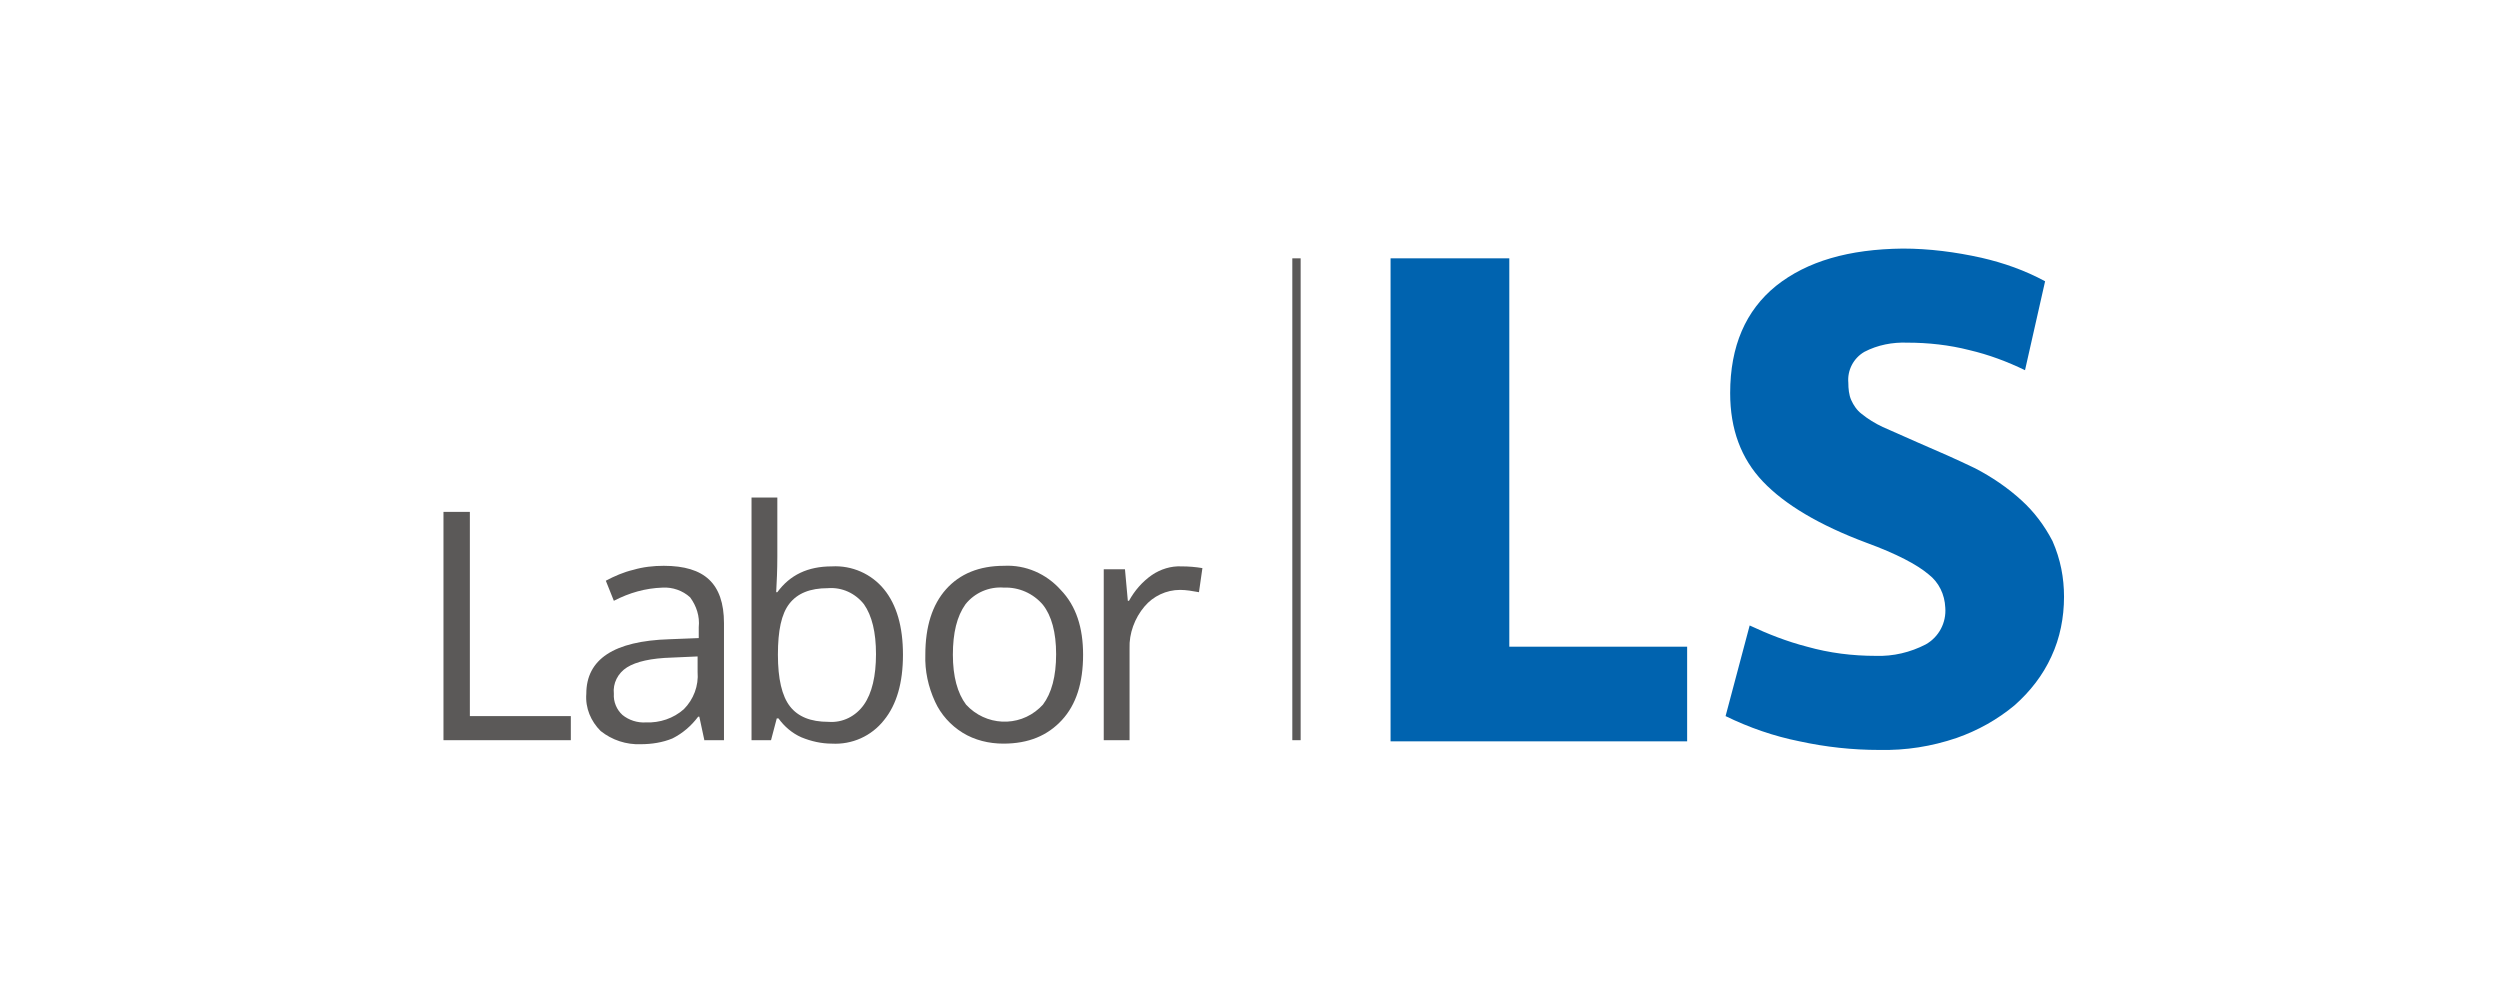
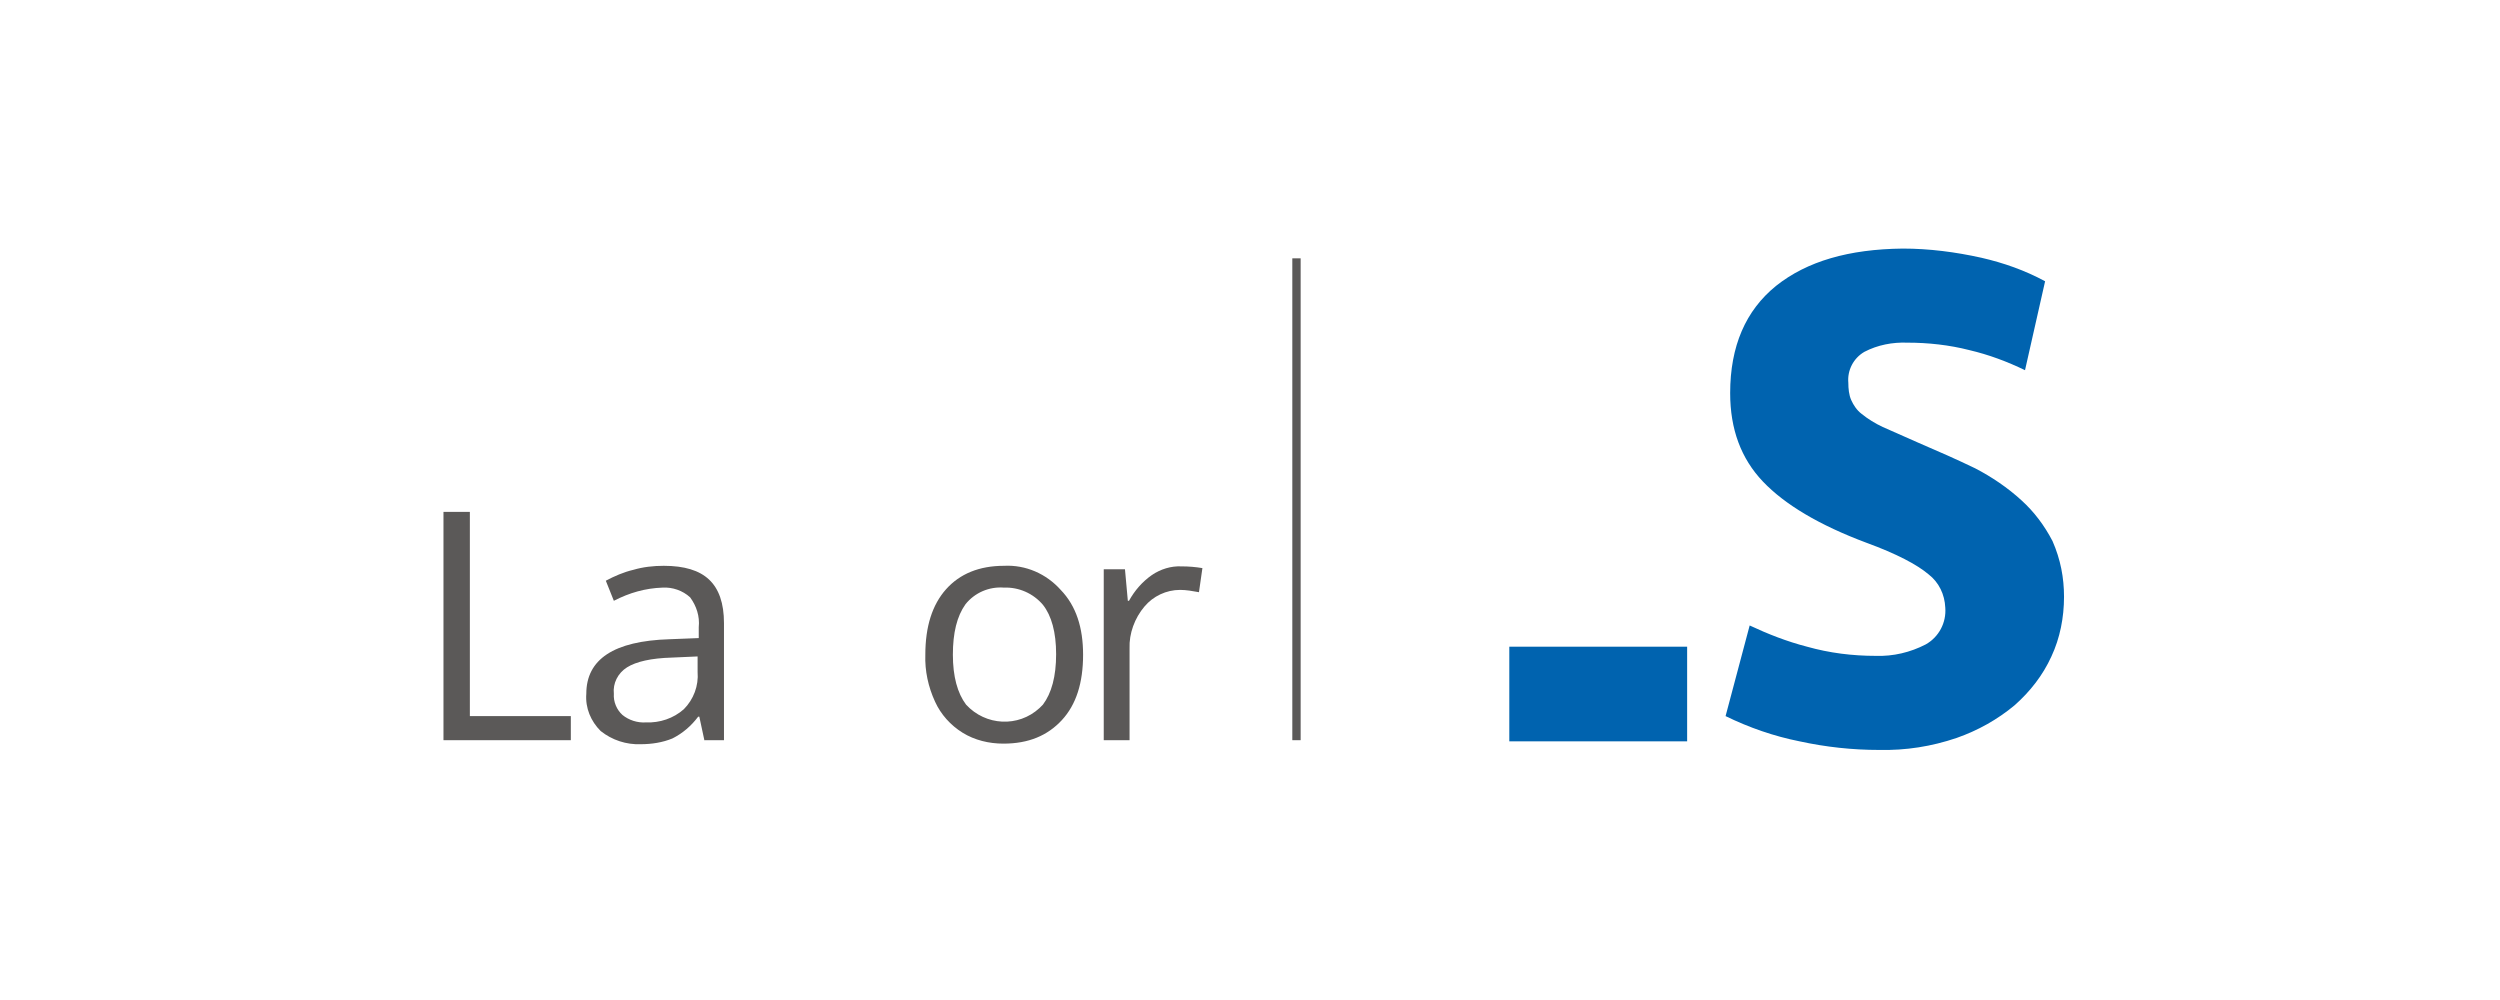
<svg xmlns="http://www.w3.org/2000/svg" width="300" height="120" viewBox="0 0 300 120" fill="none">
  <path d="M53.217 88.892V61.426H56.383V85.932H68.499V88.823H53.217V88.892Z" fill="#5B5958" />
  <path d="M84.538 88.892L83.918 86.001H83.781C82.955 87.102 81.922 87.997 80.683 88.617C79.513 89.099 78.205 89.305 76.897 89.305C75.176 89.374 73.455 88.823 72.078 87.722C70.908 86.552 70.22 84.968 70.357 83.248C70.357 79.117 73.662 76.914 80.339 76.708L83.85 76.57V75.262C83.987 73.954 83.574 72.715 82.817 71.683C81.922 70.857 80.683 70.444 79.513 70.513C77.448 70.581 75.52 71.132 73.662 72.096L72.698 69.686C73.73 69.136 74.832 68.654 76.002 68.379C77.172 68.034 78.411 67.897 79.65 67.897C82.129 67.897 83.918 68.447 85.089 69.549C86.259 70.65 86.878 72.371 86.878 74.78V88.823H84.538V88.892ZM77.516 86.689C79.169 86.758 80.821 86.207 82.06 85.106C83.23 83.936 83.85 82.284 83.712 80.632V78.773L80.614 78.911C78.136 78.98 76.346 79.392 75.245 80.081C74.144 80.769 73.524 82.008 73.662 83.248C73.593 84.211 74.006 85.175 74.694 85.794C75.451 86.414 76.484 86.758 77.516 86.689Z" fill="#5B5958" />
-   <path d="M99.82 67.966C102.229 67.828 104.57 68.86 106.084 70.719C107.599 72.578 108.356 75.193 108.356 78.567C108.356 81.939 107.599 84.555 106.084 86.414C104.57 88.341 102.229 89.374 99.82 89.236C98.581 89.236 97.342 88.961 96.172 88.479C95.07 87.997 94.106 87.171 93.418 86.207H93.212L92.523 88.823H90.183V59.705H93.28V66.795C93.28 68.379 93.212 69.824 93.143 71.063H93.28C94.795 68.998 96.929 67.966 99.82 67.966ZM99.338 70.581C97.204 70.581 95.69 71.201 94.726 72.44C93.762 73.679 93.349 75.675 93.349 78.567C93.349 81.458 93.831 83.523 94.795 84.762C95.758 86.001 97.273 86.621 99.407 86.621C101.128 86.758 102.711 85.932 103.675 84.555C104.639 83.179 105.12 81.114 105.12 78.498C105.12 75.882 104.639 73.885 103.675 72.509C102.642 71.201 101.059 70.444 99.338 70.581Z" fill="#5B5958" />
  <path d="M129.971 78.567C129.971 81.94 129.145 84.555 127.424 86.414C125.703 88.273 123.431 89.236 120.402 89.236C118.681 89.236 116.961 88.823 115.515 87.928C114.069 87.034 112.899 85.726 112.211 84.211C111.385 82.421 110.972 80.494 111.04 78.567C111.04 75.194 111.867 72.578 113.519 70.719C115.171 68.86 117.511 67.897 120.471 67.897C123.087 67.759 125.565 68.86 127.286 70.788C129.145 72.715 129.971 75.331 129.971 78.567ZM114.345 78.567C114.345 81.182 114.895 83.179 115.928 84.555C118.268 87.102 122.192 87.309 124.739 84.968C124.877 84.831 125.015 84.693 125.152 84.555C126.185 83.179 126.735 81.182 126.735 78.498C126.735 75.882 126.185 73.886 125.152 72.578C123.982 71.201 122.261 70.444 120.471 70.513C118.681 70.375 116.961 71.132 115.859 72.509C114.827 73.954 114.345 75.951 114.345 78.567Z" fill="#5B5958" />
  <path d="M141.811 67.966C142.637 67.966 143.463 68.034 144.289 68.172L143.876 71.063C143.119 70.925 142.362 70.788 141.604 70.788C139.952 70.788 138.369 71.545 137.336 72.784C136.166 74.161 135.478 76.019 135.547 77.809V88.823H132.449V68.31H134.996L135.34 72.096H135.478C136.166 70.857 137.061 69.824 138.231 68.998C139.264 68.31 140.503 67.897 141.811 67.966Z" fill="#5B5958" />
  <path d="M155.578 31V88.823" stroke="#5B5958" stroke-miterlimit="10" />
-   <path d="M181.117 31V77.603H202.457V88.961H166.868V31H181.117Z" fill="#0063AF" />
+   <path d="M181.117 31V77.603H202.457V88.961H166.868H181.117Z" fill="#0063AF" />
  <path d="M247.683 71.614C247.683 74.092 247.201 76.57 246.169 78.773C245.136 81.045 243.622 82.972 241.763 84.624C239.698 86.345 237.358 87.653 234.811 88.548C231.782 89.581 228.684 90.062 225.517 89.993C222.282 89.993 219.116 89.649 215.949 88.961C212.851 88.341 209.891 87.309 207.069 85.932L209.96 75.056C212.163 76.088 214.435 76.983 216.844 77.603C219.529 78.36 222.282 78.704 225.104 78.704C227.17 78.773 229.235 78.291 231.093 77.327C232.677 76.433 233.571 74.712 233.434 72.922C233.365 71.338 232.677 69.893 231.438 68.929C230.061 67.759 227.583 66.451 224.003 65.143C218.29 63.009 214.159 60.531 211.543 57.778C208.928 55.024 207.62 51.513 207.62 47.176C207.62 41.532 209.478 37.264 213.127 34.304C216.844 31.344 221.869 29.898 228.34 29.829C231.506 29.829 234.673 30.242 237.771 30.931C240.455 31.55 243.002 32.445 245.412 33.753L243.002 44.423C240.868 43.391 238.665 42.564 236.325 42.014C233.916 41.394 231.369 41.119 228.891 41.119C227.101 41.05 225.311 41.394 223.728 42.22C222.42 42.977 221.663 44.423 221.8 45.937C221.8 46.626 221.869 47.383 222.144 48.003C222.42 48.622 222.833 49.242 223.383 49.655C224.141 50.274 225.036 50.825 225.93 51.238C227.032 51.72 228.409 52.339 230.13 53.097C232.539 54.129 234.879 55.162 237.013 56.194C239.01 57.227 240.937 58.535 242.589 60.049C244.104 61.426 245.343 63.078 246.306 64.937C247.27 67.139 247.683 69.342 247.683 71.614Z" fill="#0063AF" />
</svg>